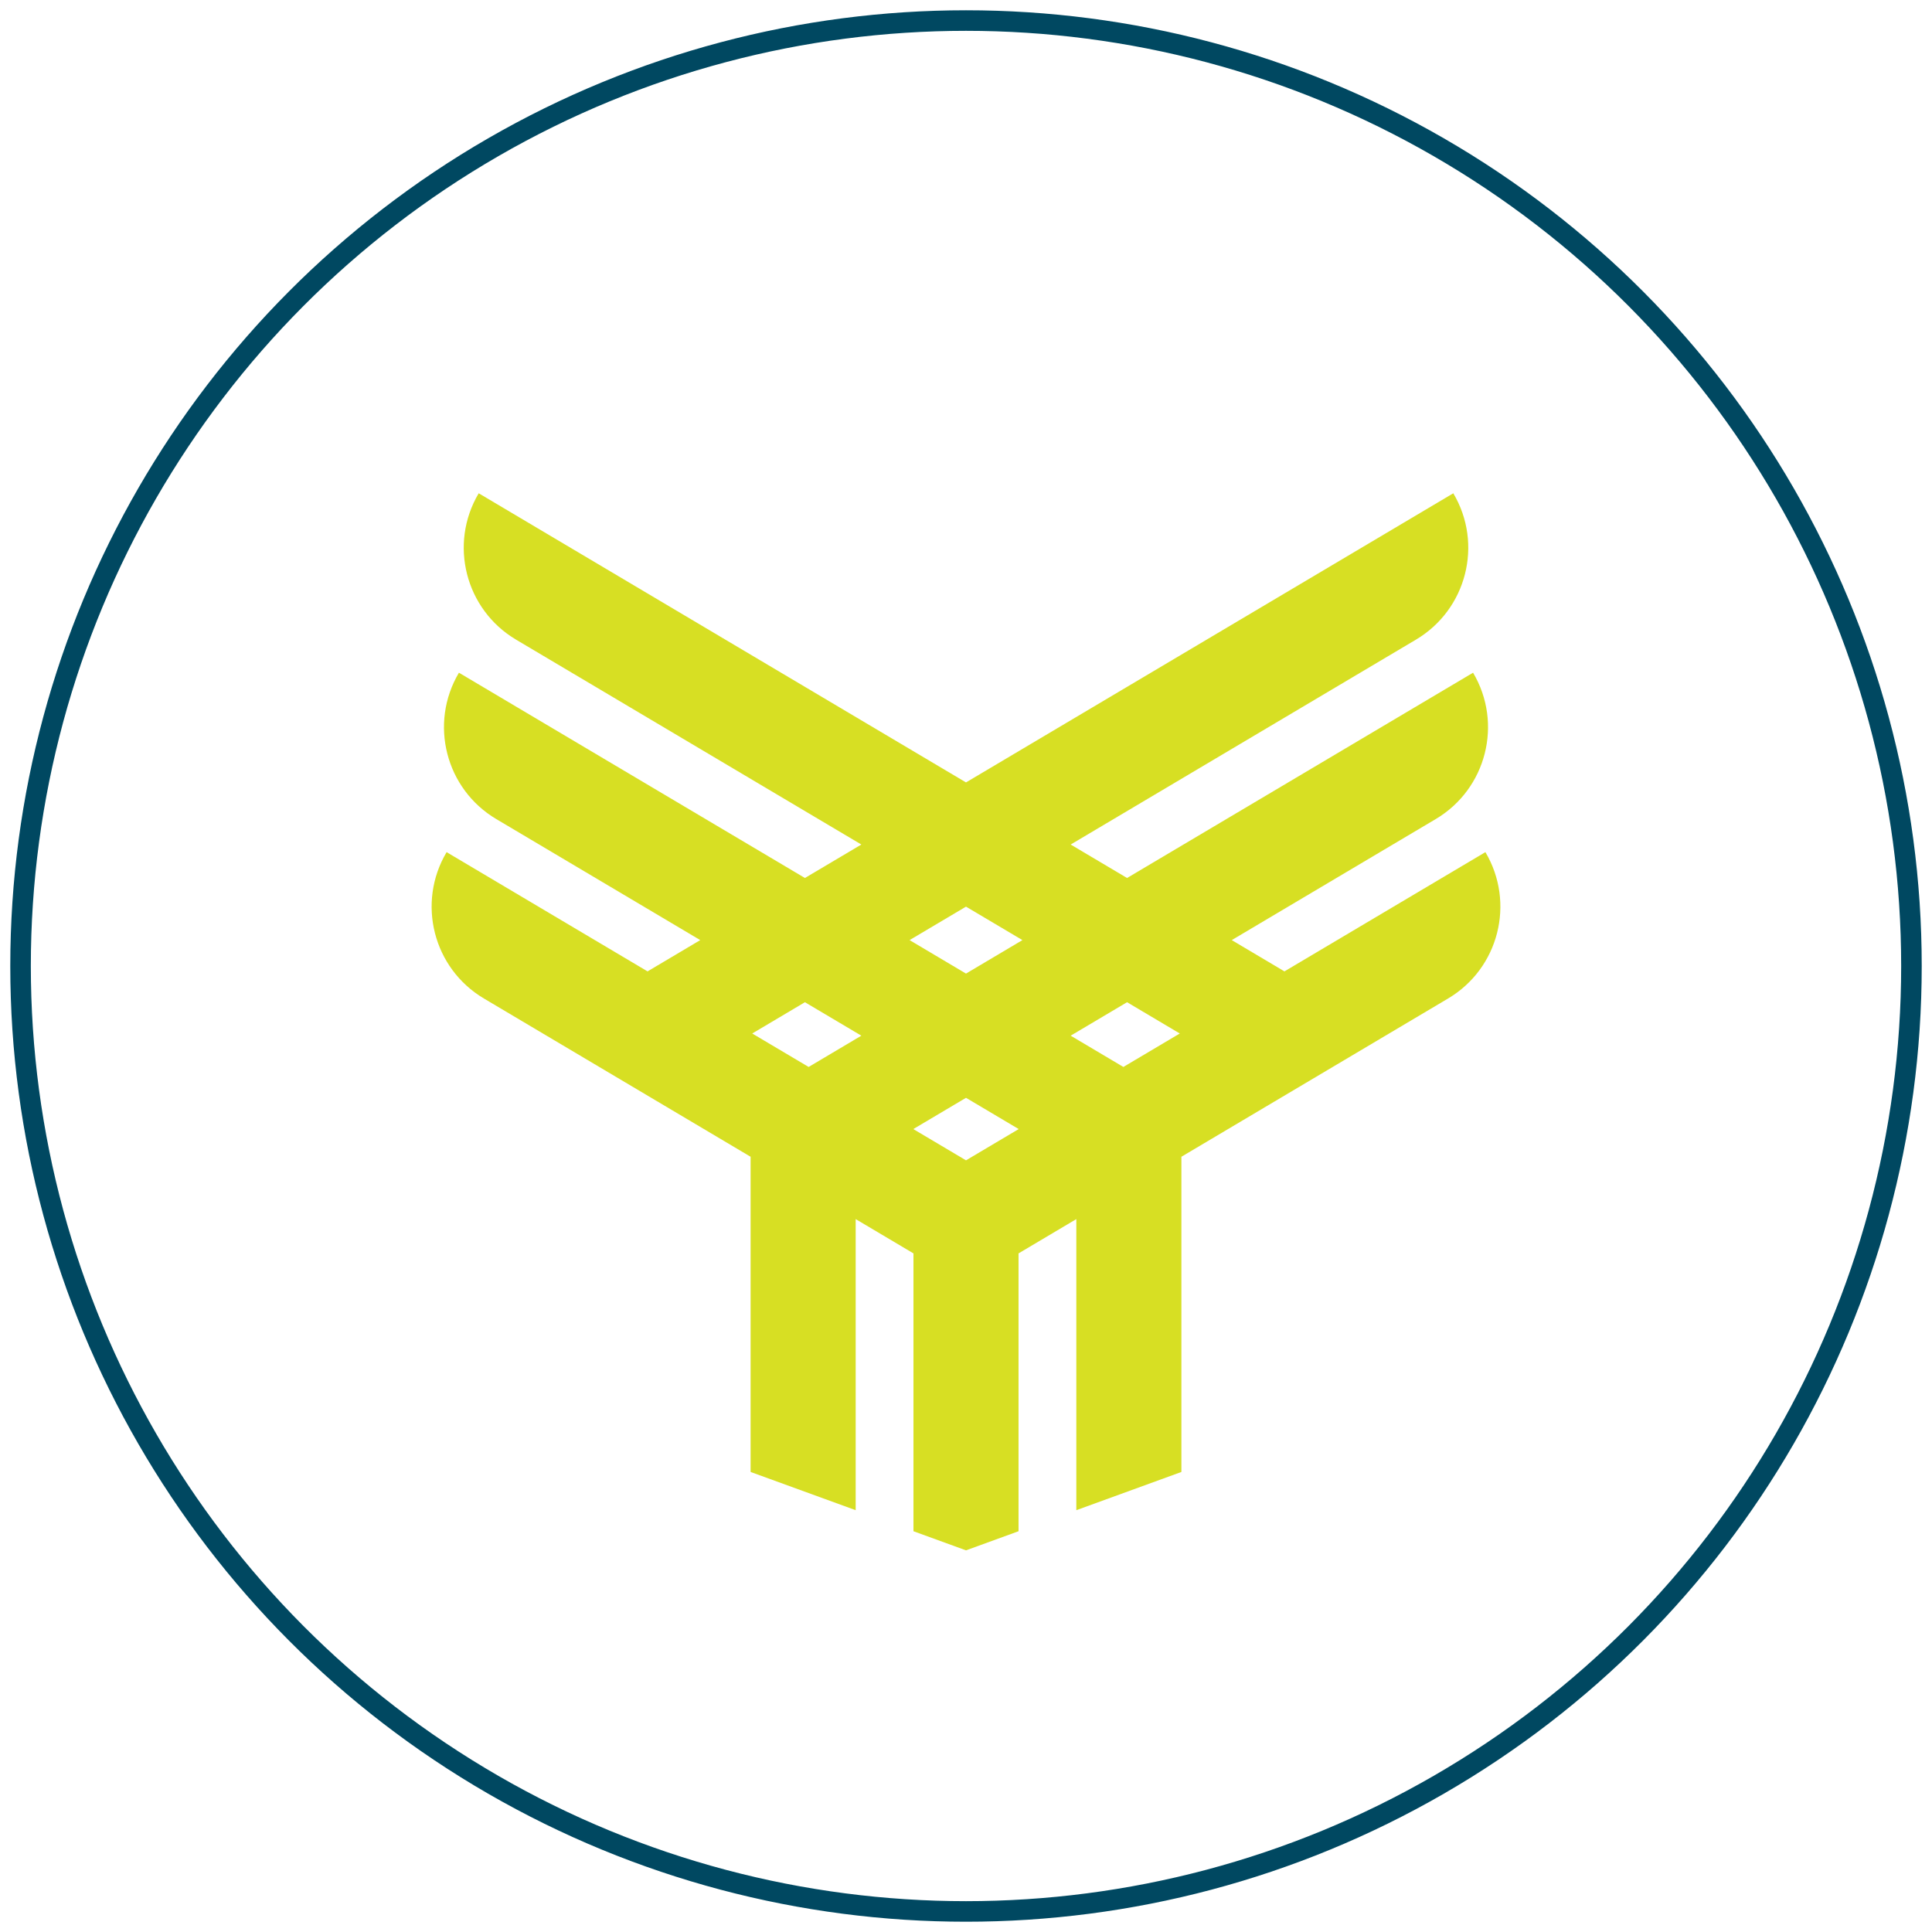
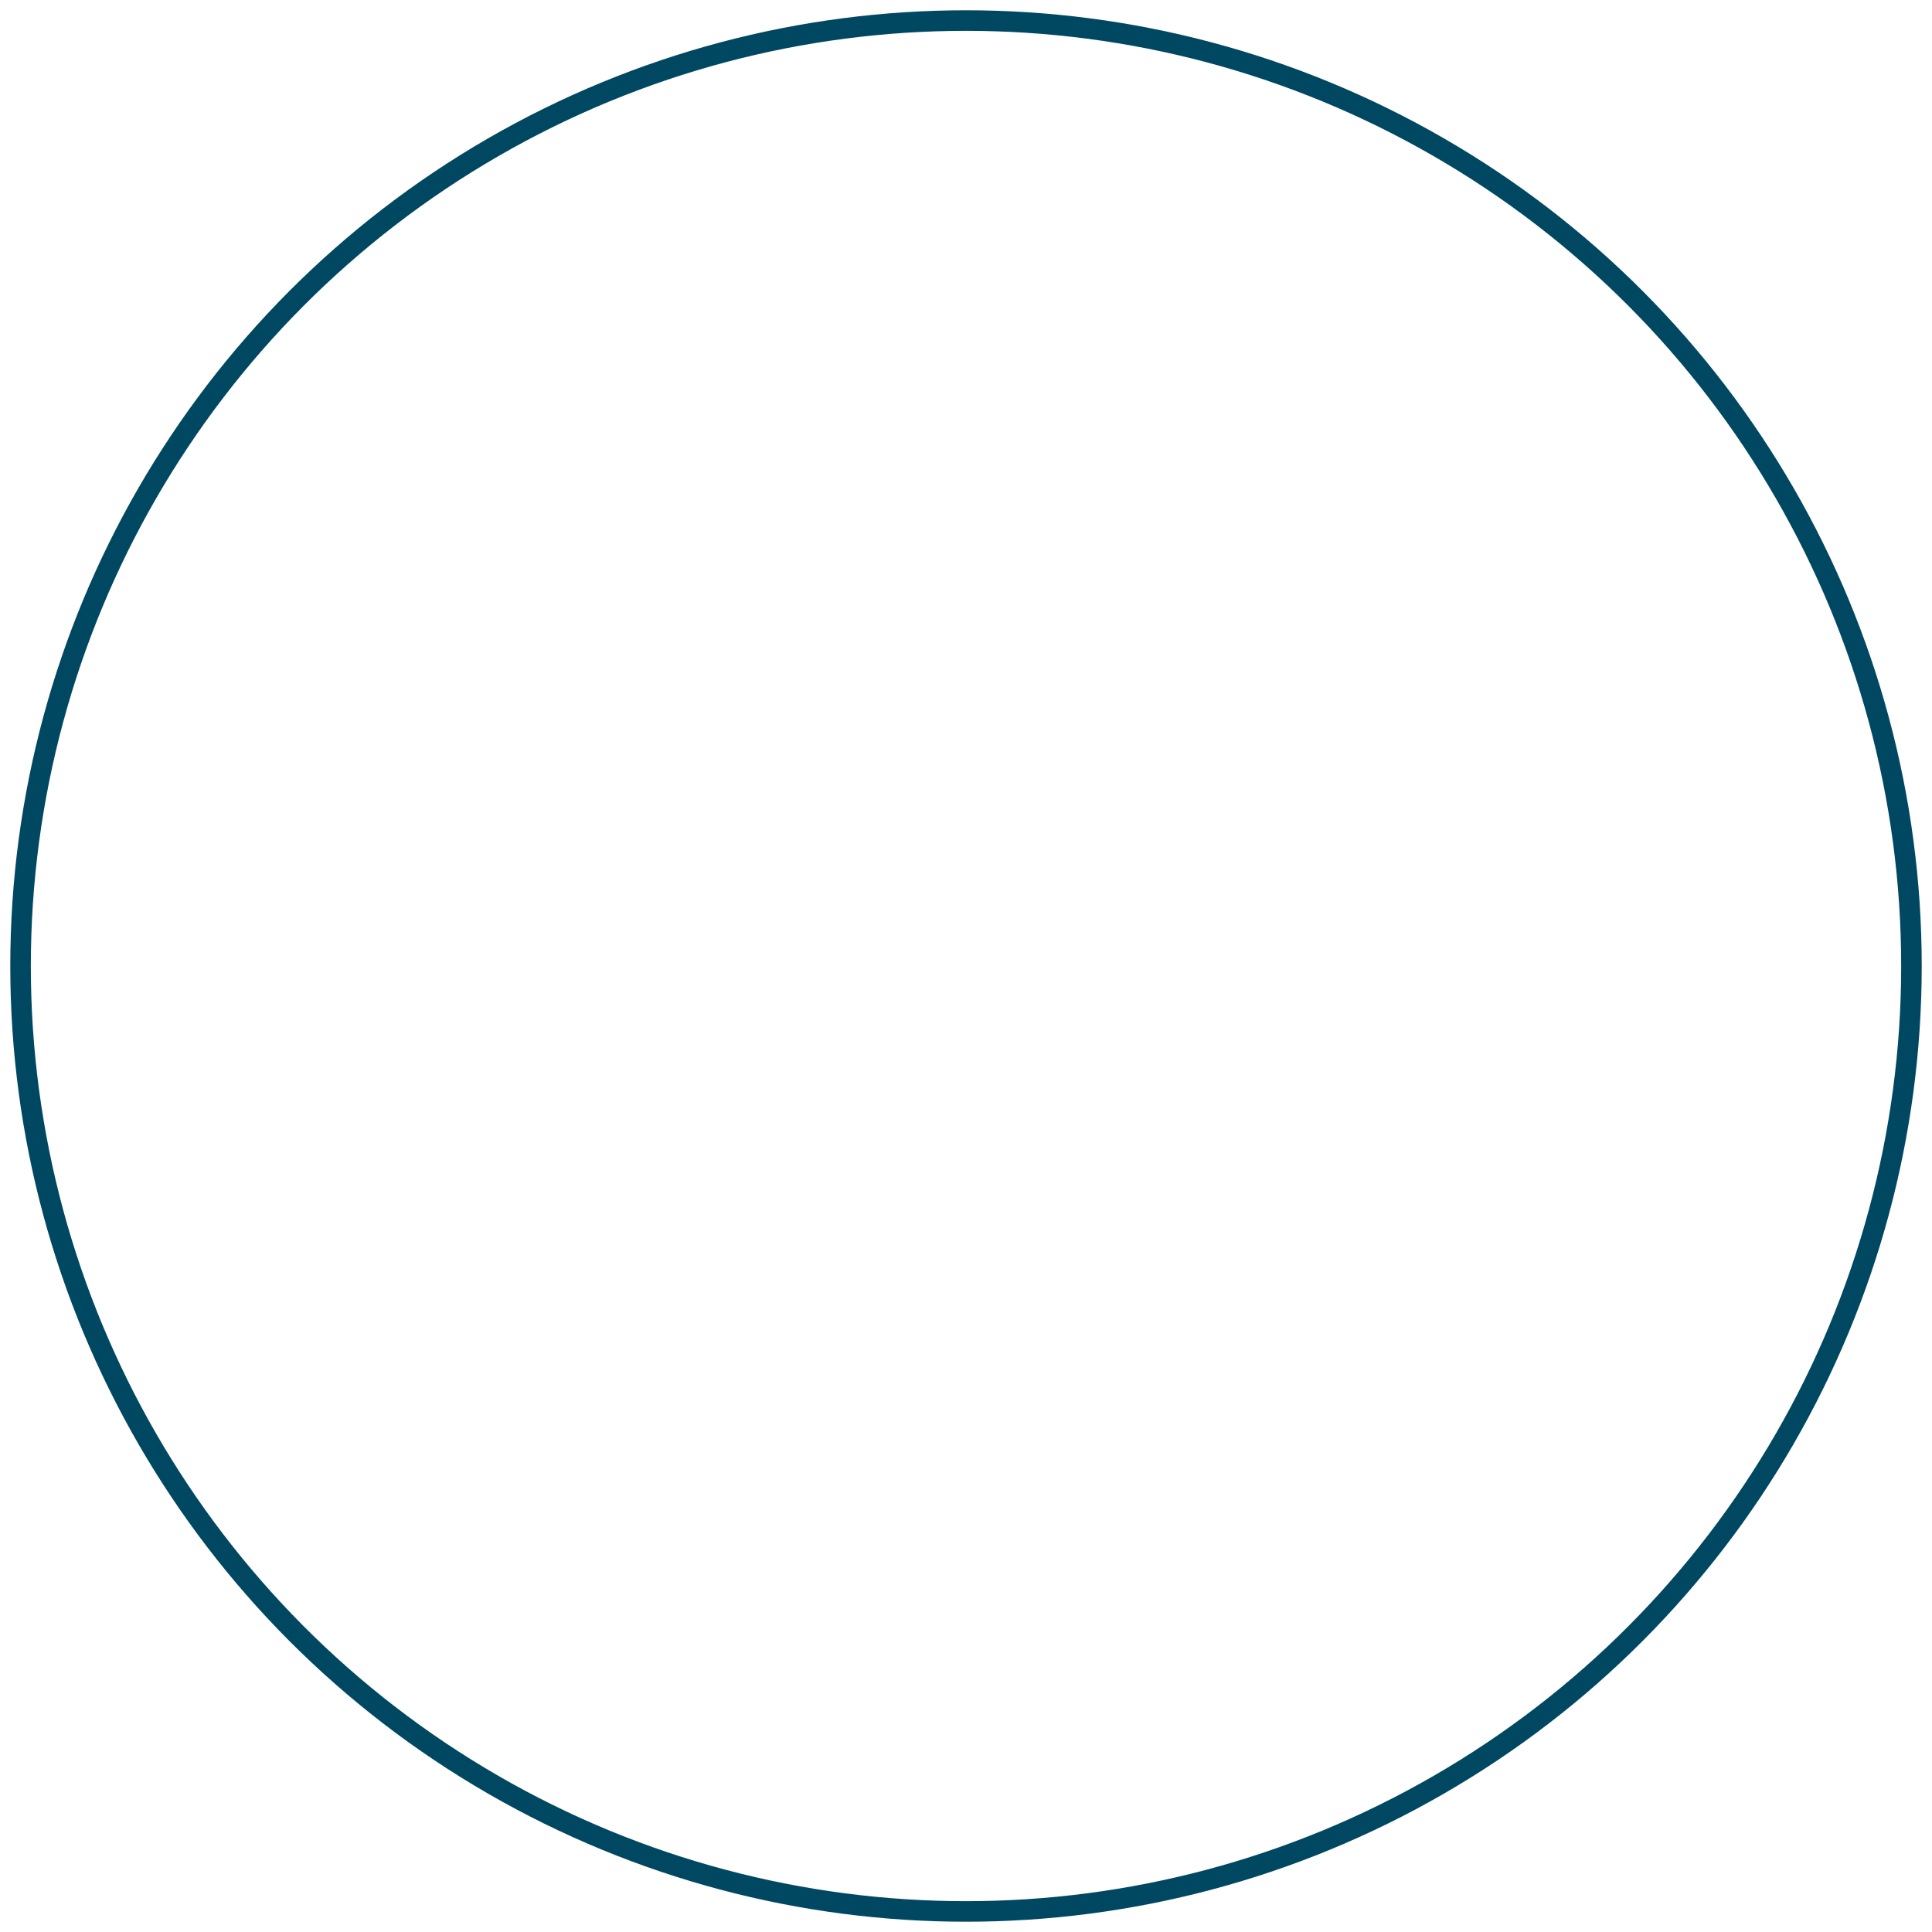
<svg xmlns="http://www.w3.org/2000/svg" width="94px" height="94px" viewBox="0 0 94 94" version="1.1">
  <title>A7895CCA-8CAD-4CCA-9131-258BE1D6109F</title>
  <g id="+-Messaging-&amp;-Modals" stroke="none" stroke-width="1" fill="none" fill-rule="evenodd">
    <g id="Enrollment---Processing---Desktop" transform="translate(-673, -389)">
      <g id="Group-13-Copy-3" transform="translate(325, 250)">
        <g id="Group-46" transform="translate(69, 68)">
          <g id="Loading-Icon" transform="translate(280, 72)">
-             <path d="M53.837,47.762 L56.401,49.284 L53.657,50.912 L51.093,49.39 L53.837,47.762 Z M46,46.369 L43.255,44.74 L46,43.112 L48.745,44.74 L46,46.369 Z M46,55.455 L43.436,53.934 L46,52.413 L48.564,53.934 L46,55.455 Z M38.344,50.912 L35.599,49.284 L38.163,47.762 L40.908,49.39 L38.344,50.912 Z M71.271,40.46 L61.494,46.262 L58.93,44.74 L68.853,38.852 C71.322,37.387 72.135,34.199 70.671,31.73 L53.837,41.718 L51.093,40.09 L67.891,30.122 C70.36,28.657 71.174,25.468 69.709,23 L46,37.068 L22.291,23 C20.827,25.468 21.64,28.657 24.109,30.122 L40.908,40.09 L38.163,41.718 L21.329,31.73 C19.865,34.199 20.679,37.387 23.147,38.852 L33.07,44.74 L30.506,46.262 L20.729,40.46 C19.264,42.929 20.077,46.118 22.546,47.582 L35.52,55.281 L35.52,70.617 L40.632,72.477 L40.632,58.314 L43.444,59.983 L43.444,73.501 L46,74.431 L48.556,73.501 L48.556,59.983 L51.368,58.314 L51.368,72.477 L56.48,70.617 L56.48,55.281 L69.454,47.582 C71.923,46.118 72.736,42.929 71.271,40.46 Z" id="TriEagle-Logo-Emblem" fill="#D7DF23" />
            <circle id="Oval" stroke="#004861" cx="46" cy="46" r="46" />
          </g>
        </g>
      </g>
    </g>
  </g>
</svg>